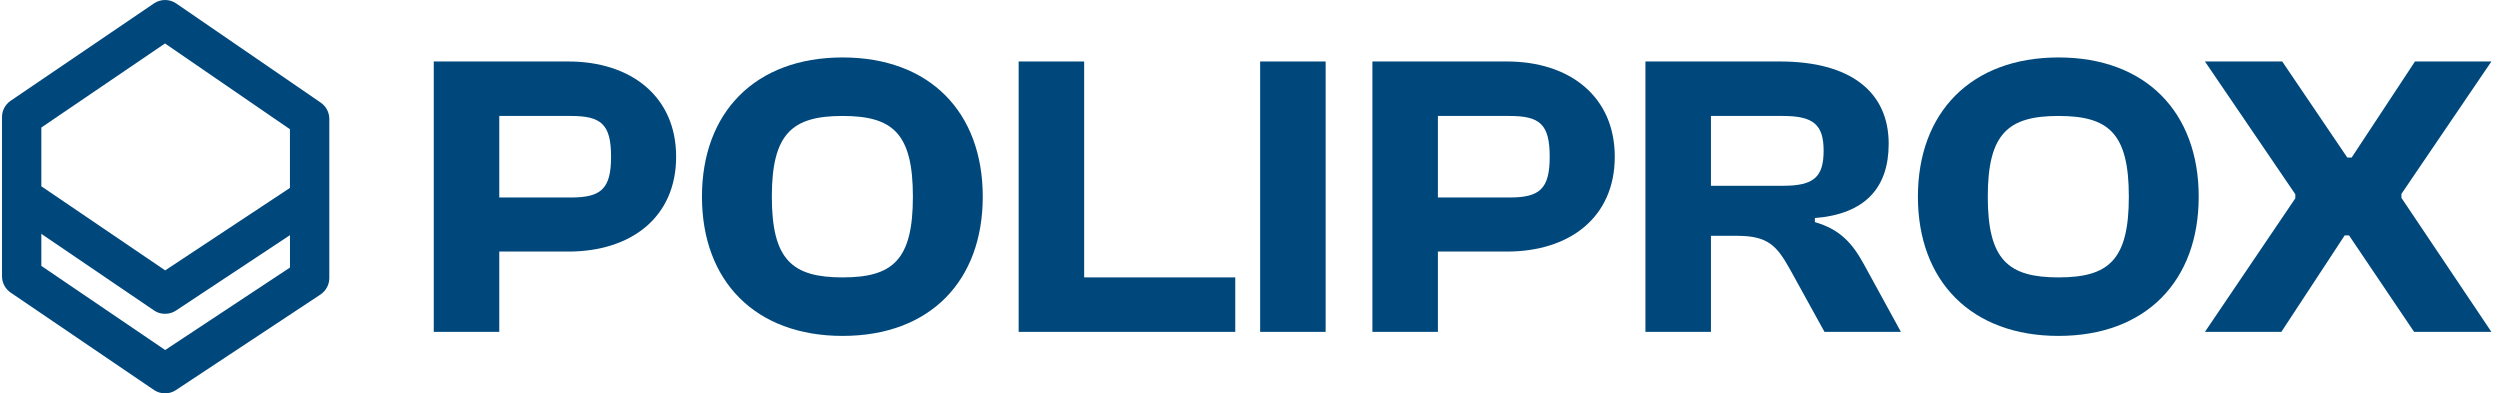
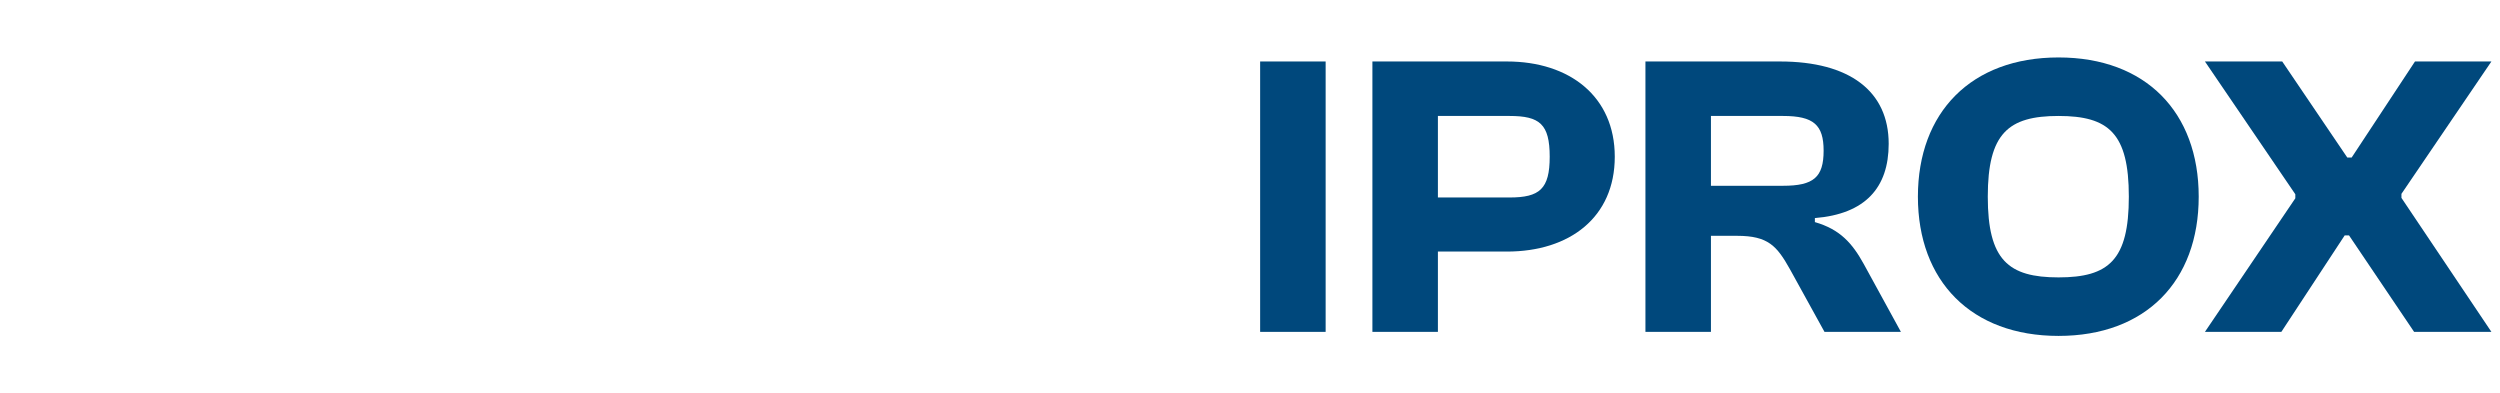
<svg xmlns="http://www.w3.org/2000/svg" width="286" height="45" viewBox="0 0 286 45" fill="none">
  <path d="M260.986 37.966L252.244 37.966L262.585 22.685L262.585 22.223L252.244 7.033L261.086 7.033L268.53 18.022L269.03 18.022L276.274 7.033L285.017 7.033L274.725 22.177L274.725 22.638L285.017 37.966L276.174 37.966L268.73 26.932L268.231 26.932L260.986 37.966Z" fill="#00487C" />
  <path d="M235.495 38.428C225.503 38.428 219.408 32.149 219.408 22.5C219.408 12.851 225.503 6.572 235.495 6.572C245.487 6.572 251.532 12.851 251.532 22.5C251.532 32.149 245.487 38.428 235.495 38.428ZM235.495 31.734C241.24 31.734 243.539 29.748 243.539 22.5C243.539 15.252 241.24 13.266 235.495 13.266C229.75 13.266 227.402 15.252 227.402 22.5C227.402 29.748 229.75 31.734 235.495 31.734Z" fill="#00487C" />
  <path d="M195.732 37.966L188.238 37.966L188.238 7.033L203.626 7.033C211.619 7.033 216.066 10.45 216.066 16.452C216.066 21.484 213.368 24.485 207.622 24.947L207.622 25.409C210.52 26.24 211.919 27.855 213.218 30.21L217.464 37.966L208.722 37.966L204.775 30.81C203.276 28.133 202.277 26.978 198.73 26.978L195.732 26.978L195.732 37.966ZM195.732 13.266L195.732 21.253L203.976 21.253C207.473 21.253 208.622 20.284 208.622 17.237C208.622 14.282 207.473 13.266 203.976 13.266L195.732 13.266Z" fill="#00487C" />
  <path d="M164.496 37.966L157.003 37.966L157.003 7.033L172.39 7.033C179.584 7.033 184.73 11.05 184.73 17.929C184.73 24.855 179.584 28.779 172.39 28.779L164.496 28.779L164.496 37.966ZM172.69 13.266L164.496 13.266L164.496 22.592L172.69 22.592C176.137 22.592 177.286 21.623 177.286 17.929C177.286 14.19 176.137 13.266 172.69 13.266Z" fill="#00487C" />
  <path d="M151.653 37.966L144.16 37.966L144.16 7.033L151.653 7.033L151.653 37.966Z" fill="#00487C" />
-   <path d="M141.314 37.966L116.534 37.966L116.534 7.033L124.028 7.033L124.028 31.734L141.314 31.734L141.314 37.966Z" fill="#00487C" />
-   <path d="M96.391 38.428C86.399 38.428 80.304 32.149 80.304 22.5C80.304 12.851 86.399 6.572 96.391 6.572C106.383 6.572 112.428 12.851 112.428 22.5C112.428 32.149 106.383 38.428 96.391 38.428ZM96.391 31.734C102.136 31.734 104.435 29.748 104.435 22.5C104.435 15.252 102.136 13.266 96.391 13.266C90.646 13.266 88.298 15.252 88.298 22.5C88.298 29.748 90.646 31.734 96.391 31.734Z" fill="#00487C" />
-   <path d="M57.117 37.966L49.623 37.966L49.623 7.033L65.01 7.033C72.204 7.033 77.35 11.05 77.35 17.929C77.35 24.855 72.204 28.779 65.01 28.779L57.117 28.779L57.117 37.966ZM65.31 13.266L57.117 13.266L57.117 22.592L65.31 22.592C68.757 22.592 69.906 21.623 69.906 17.929C69.906 14.19 68.757 13.266 65.31 13.266Z" fill="#00487C" />
-   <path d="M18.495 35.857C18.73 35.897 18.969 35.905 19.204 35.873C19.096 35.885 18.989 35.893 18.881 35.893C18.75 35.893 18.623 35.881 18.495 35.857ZM18.495 35.857C18.495 35.857 18.463 35.853 18.447 35.849C18.463 35.849 18.479 35.853 18.495 35.857ZM18.447 35.849C18.32 35.825 18.192 35.79 18.065 35.746C18.189 35.794 18.316 35.825 18.447 35.849Z" fill="#00487C" />
-   <path d="M36.701 11.746L20.156 0.393C19.391 -0.128 18.384 -0.132 17.615 0.389L1.213 11.531C0.596 11.953 0.23 12.646 0.23 13.395L0.23 31.608C0.23 32.353 0.6 33.046 1.213 33.468L17.615 44.614C17.997 44.873 18.439 45 18.881 45C19.323 45 19.75 44.877 20.124 44.626L36.661 33.695C37.29 33.273 37.673 32.568 37.673 31.816L37.673 13.602C37.673 12.857 37.306 12.164 36.697 11.746H36.701ZM4.729 14.589L18.878 4.973L33.169 14.784V21.498L18.897 30.931L4.729 21.311L4.729 14.589ZM33.169 30.609L18.897 40.042L4.729 30.418L4.729 26.754L17.615 35.511C17.759 35.61 17.91 35.686 18.065 35.75C18.328 35.849 18.603 35.897 18.881 35.897C18.989 35.897 19.096 35.889 19.204 35.877C19.26 35.869 19.316 35.857 19.367 35.849C19.475 35.825 19.578 35.794 19.682 35.758C19.833 35.698 19.988 35.626 20.128 35.531L33.173 26.902V30.613L33.169 30.609Z" fill="#00487C" />
</svg>